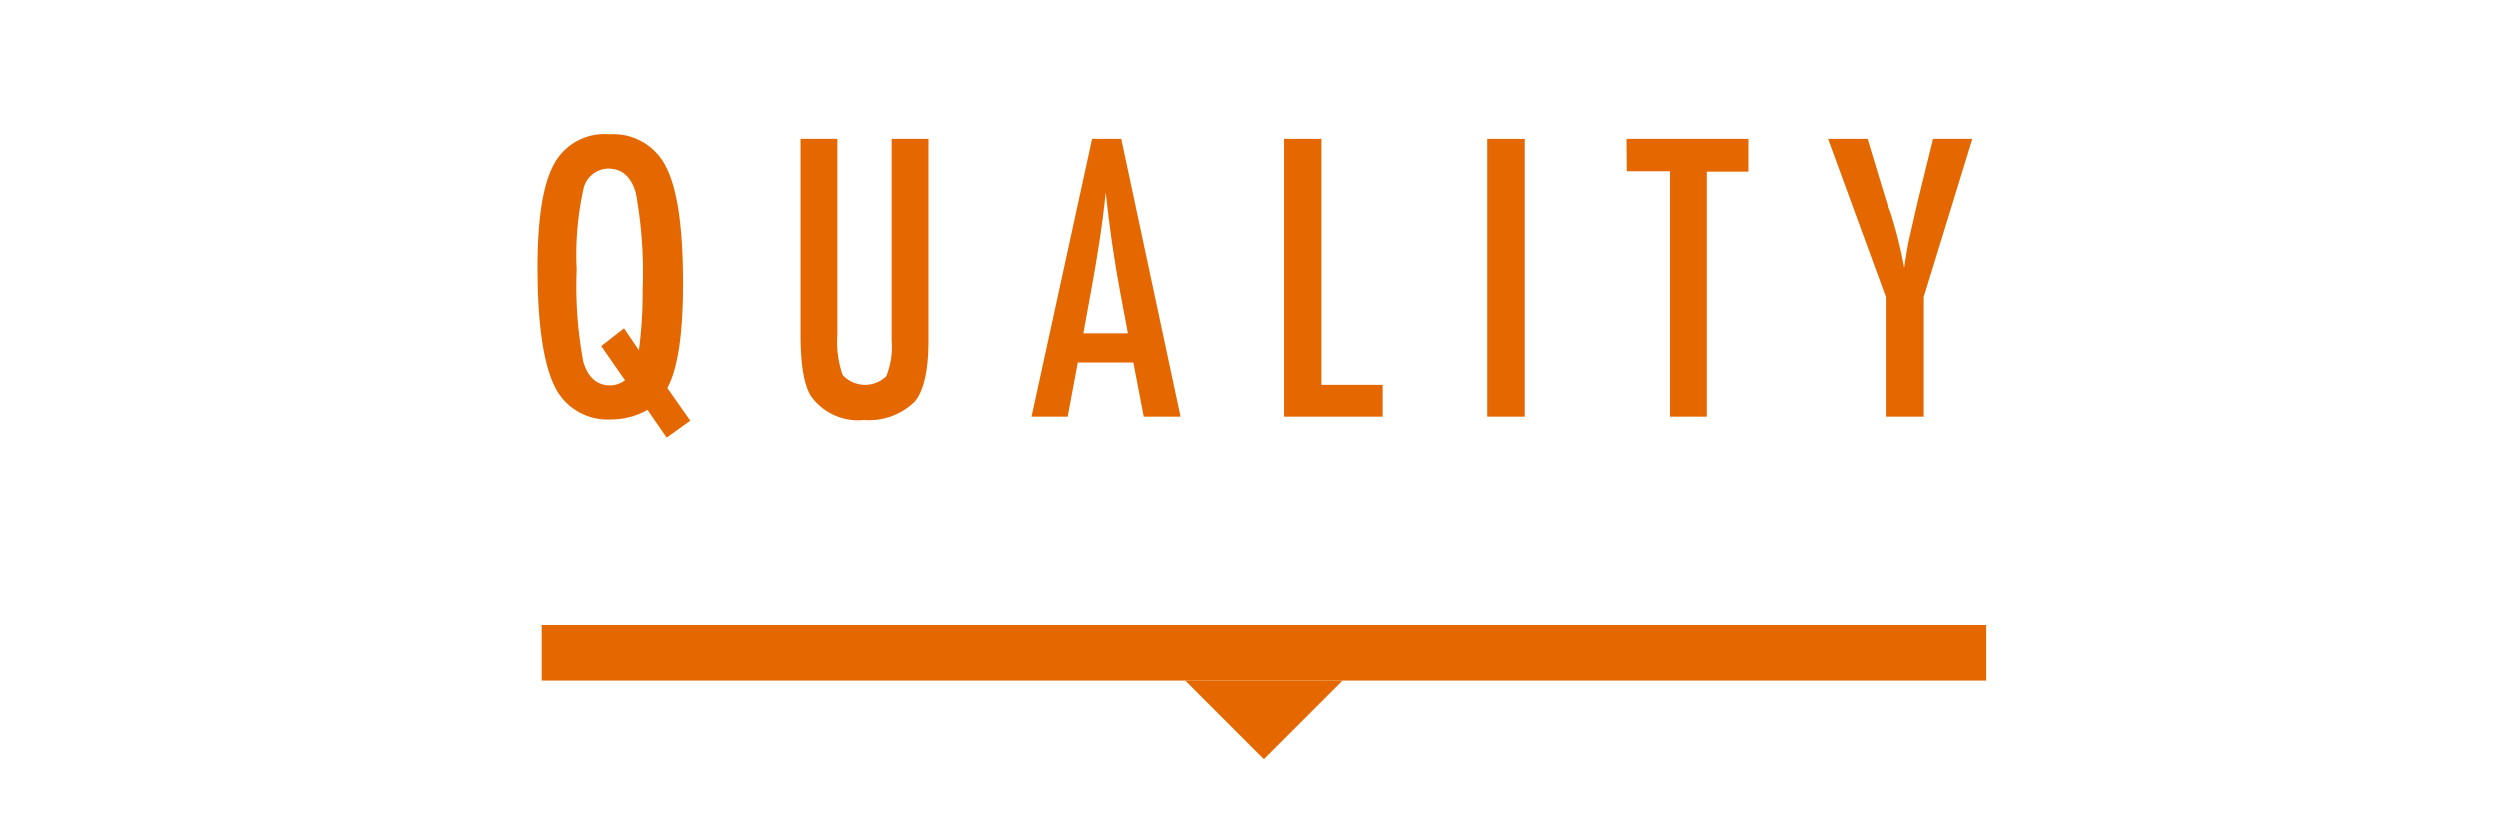
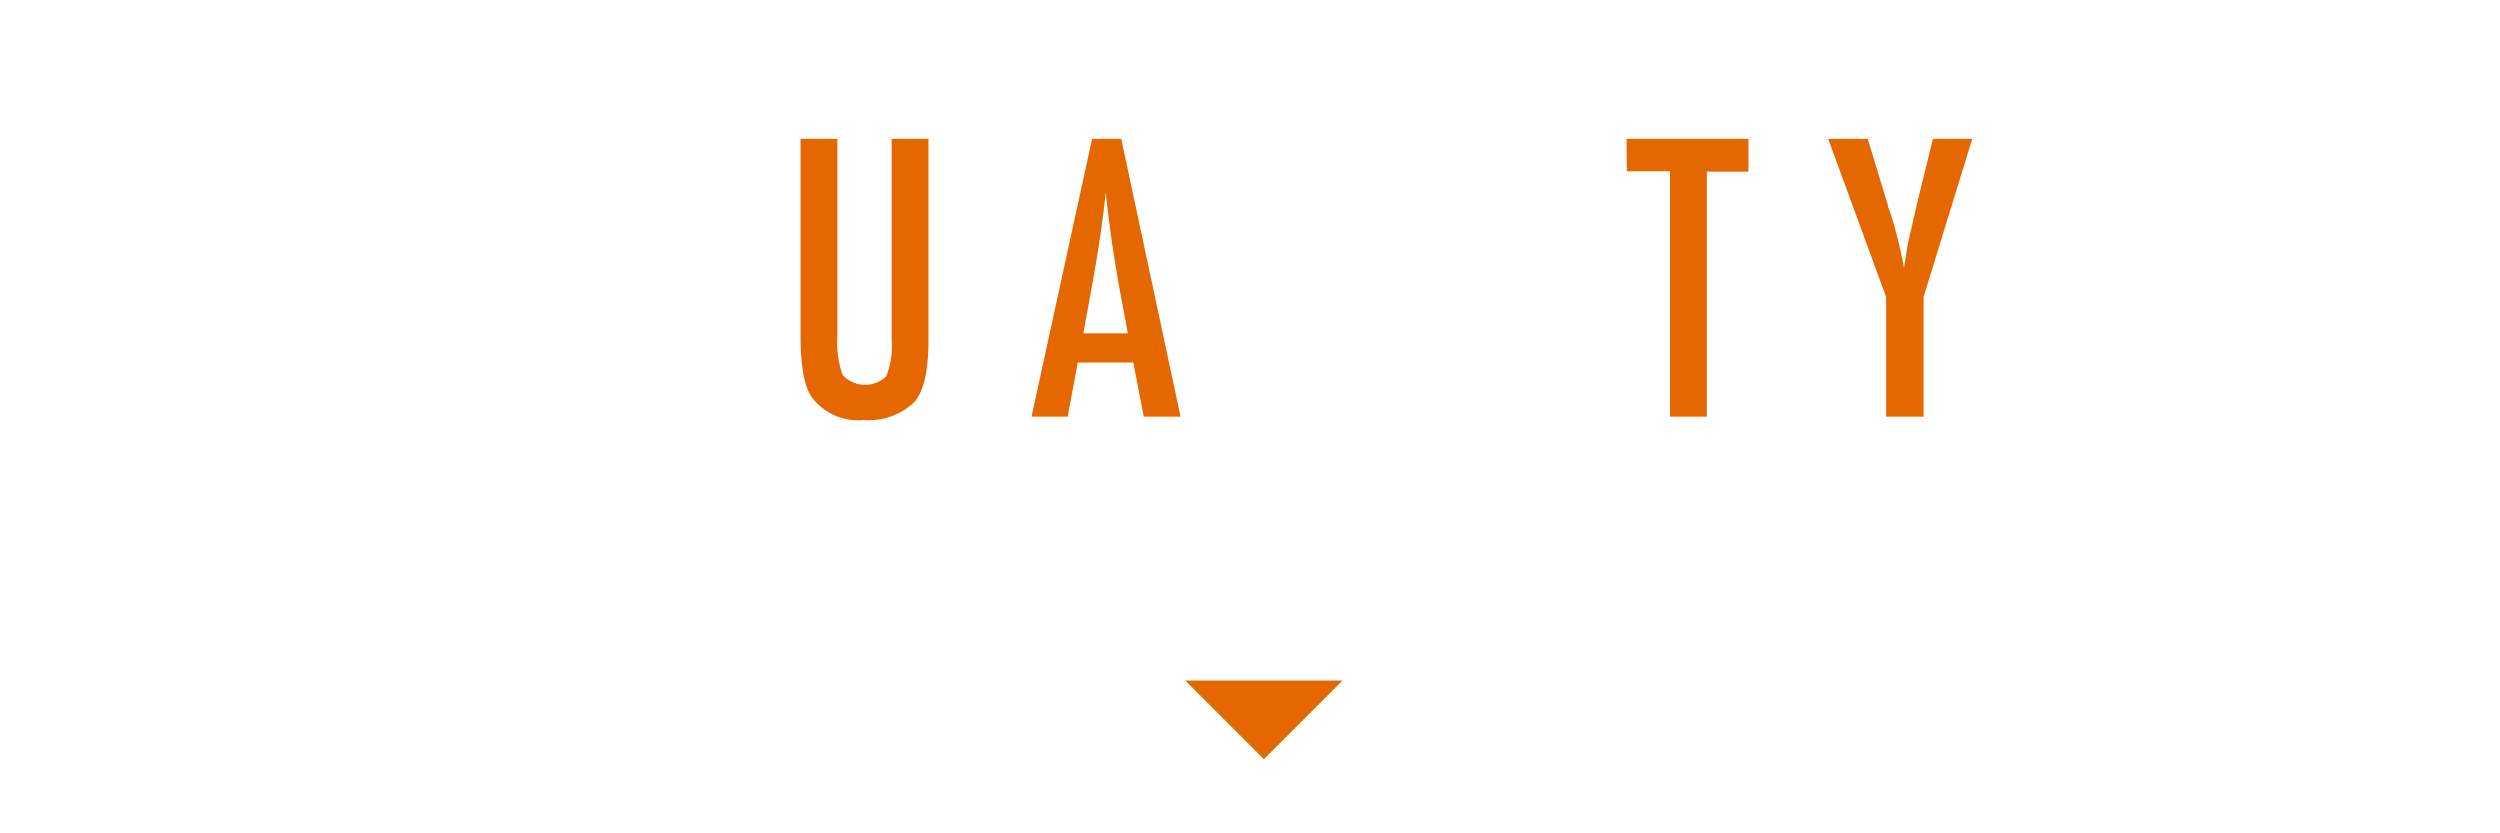
<svg xmlns="http://www.w3.org/2000/svg" viewBox="0 0 180 60">
  <title>quality_tit_sm</title>
  <g id="レイヤー_2" data-name="レイヤー 2">
    <g id="レイヤー_1-2" data-name="レイヤー 1">
      <g>
        <g>
          <g>
-             <path d="M49.7,30.29,48,31.51l-1.38-2a5.24,5.24,0,0,1-2.6.69,4.23,4.23,0,0,1-4.13-2.47c-.79-1.69-1.19-4.53-1.19-8.5q0-5.22,1.17-7.38a4.12,4.12,0,0,1,4-2.18A4.23,4.23,0,0,1,48,12.11c.78,1.56,1.18,4.34,1.18,8.32q0,5.41-1.13,7.51Zm-4.77-6.65L46,25.22a31.28,31.28,0,0,0,.27-4.33,31.85,31.85,0,0,0-.49-7c-.33-1.16-1-1.75-2-1.75A1.86,1.86,0,0,0,42,13.65a21.88,21.88,0,0,0-.48,5.76A29.23,29.23,0,0,0,42,26.05c.33,1.13,1,1.7,1.92,1.7A1.84,1.84,0,0,0,45,27.38l-1.71-2.46Z" style="fill: #e56700" />
            <path d="M57.64,10h2.65V24.12A7.19,7.19,0,0,0,60.67,27a2.19,2.19,0,0,0,3.14.09,5.65,5.65,0,0,0,.39-2.58V10h2.65V24.51c0,2.17-.34,3.65-1,4.42a4.71,4.71,0,0,1-3.64,1.31,4.17,4.17,0,0,1-3.8-1.69c-.51-.77-.77-2.25-.77-4.43Z" style="fill: #e56700" />
            <path d="M78.63,10h2.1L85,30H82.35l-.75-3.9h-4L76.87,30h-2.6Zm2.58,14-.6-3.19q-.6-3.25-1-6.95c-.12,1.2-.28,2.42-.47,3.65s-.41,2.54-.67,3.92L78,24Z" style="fill: #e56700" />
-             <path d="M92.45,10h2.69V27.71h4.41V30h-7.1Z" style="fill: #e56700" />
-             <path d="M107.08,10h2.7V30h-2.7Z" style="fill: #e56700" />
            <path d="M117.11,10h8.78v2.36h-3V30h-2.65V12.33h-3.11Z" style="fill: #e56700" />
            <path d="M131.63,10h2.85l1.32,4.36a4.17,4.17,0,0,1,.13.42c0,.16.1.33.16.51a31.28,31.28,0,0,1,1,4c.16-1.07.28-1.82.39-2.24l.41-1.79.16-.7L139.17,10H142L138.5,21.38V30h-2.7V21.38Z" style="fill: #e56700" />
          </g>
-           <rect x="39" y="45" width="104" height="4" style="fill: #e56700" />
          <polyline points="96.66 49 91 54.66 85.34 49" style="fill: #e56700" />
        </g>
        <rect width="180" height="60" style="fill: none" />
      </g>
    </g>
  </g>
</svg>